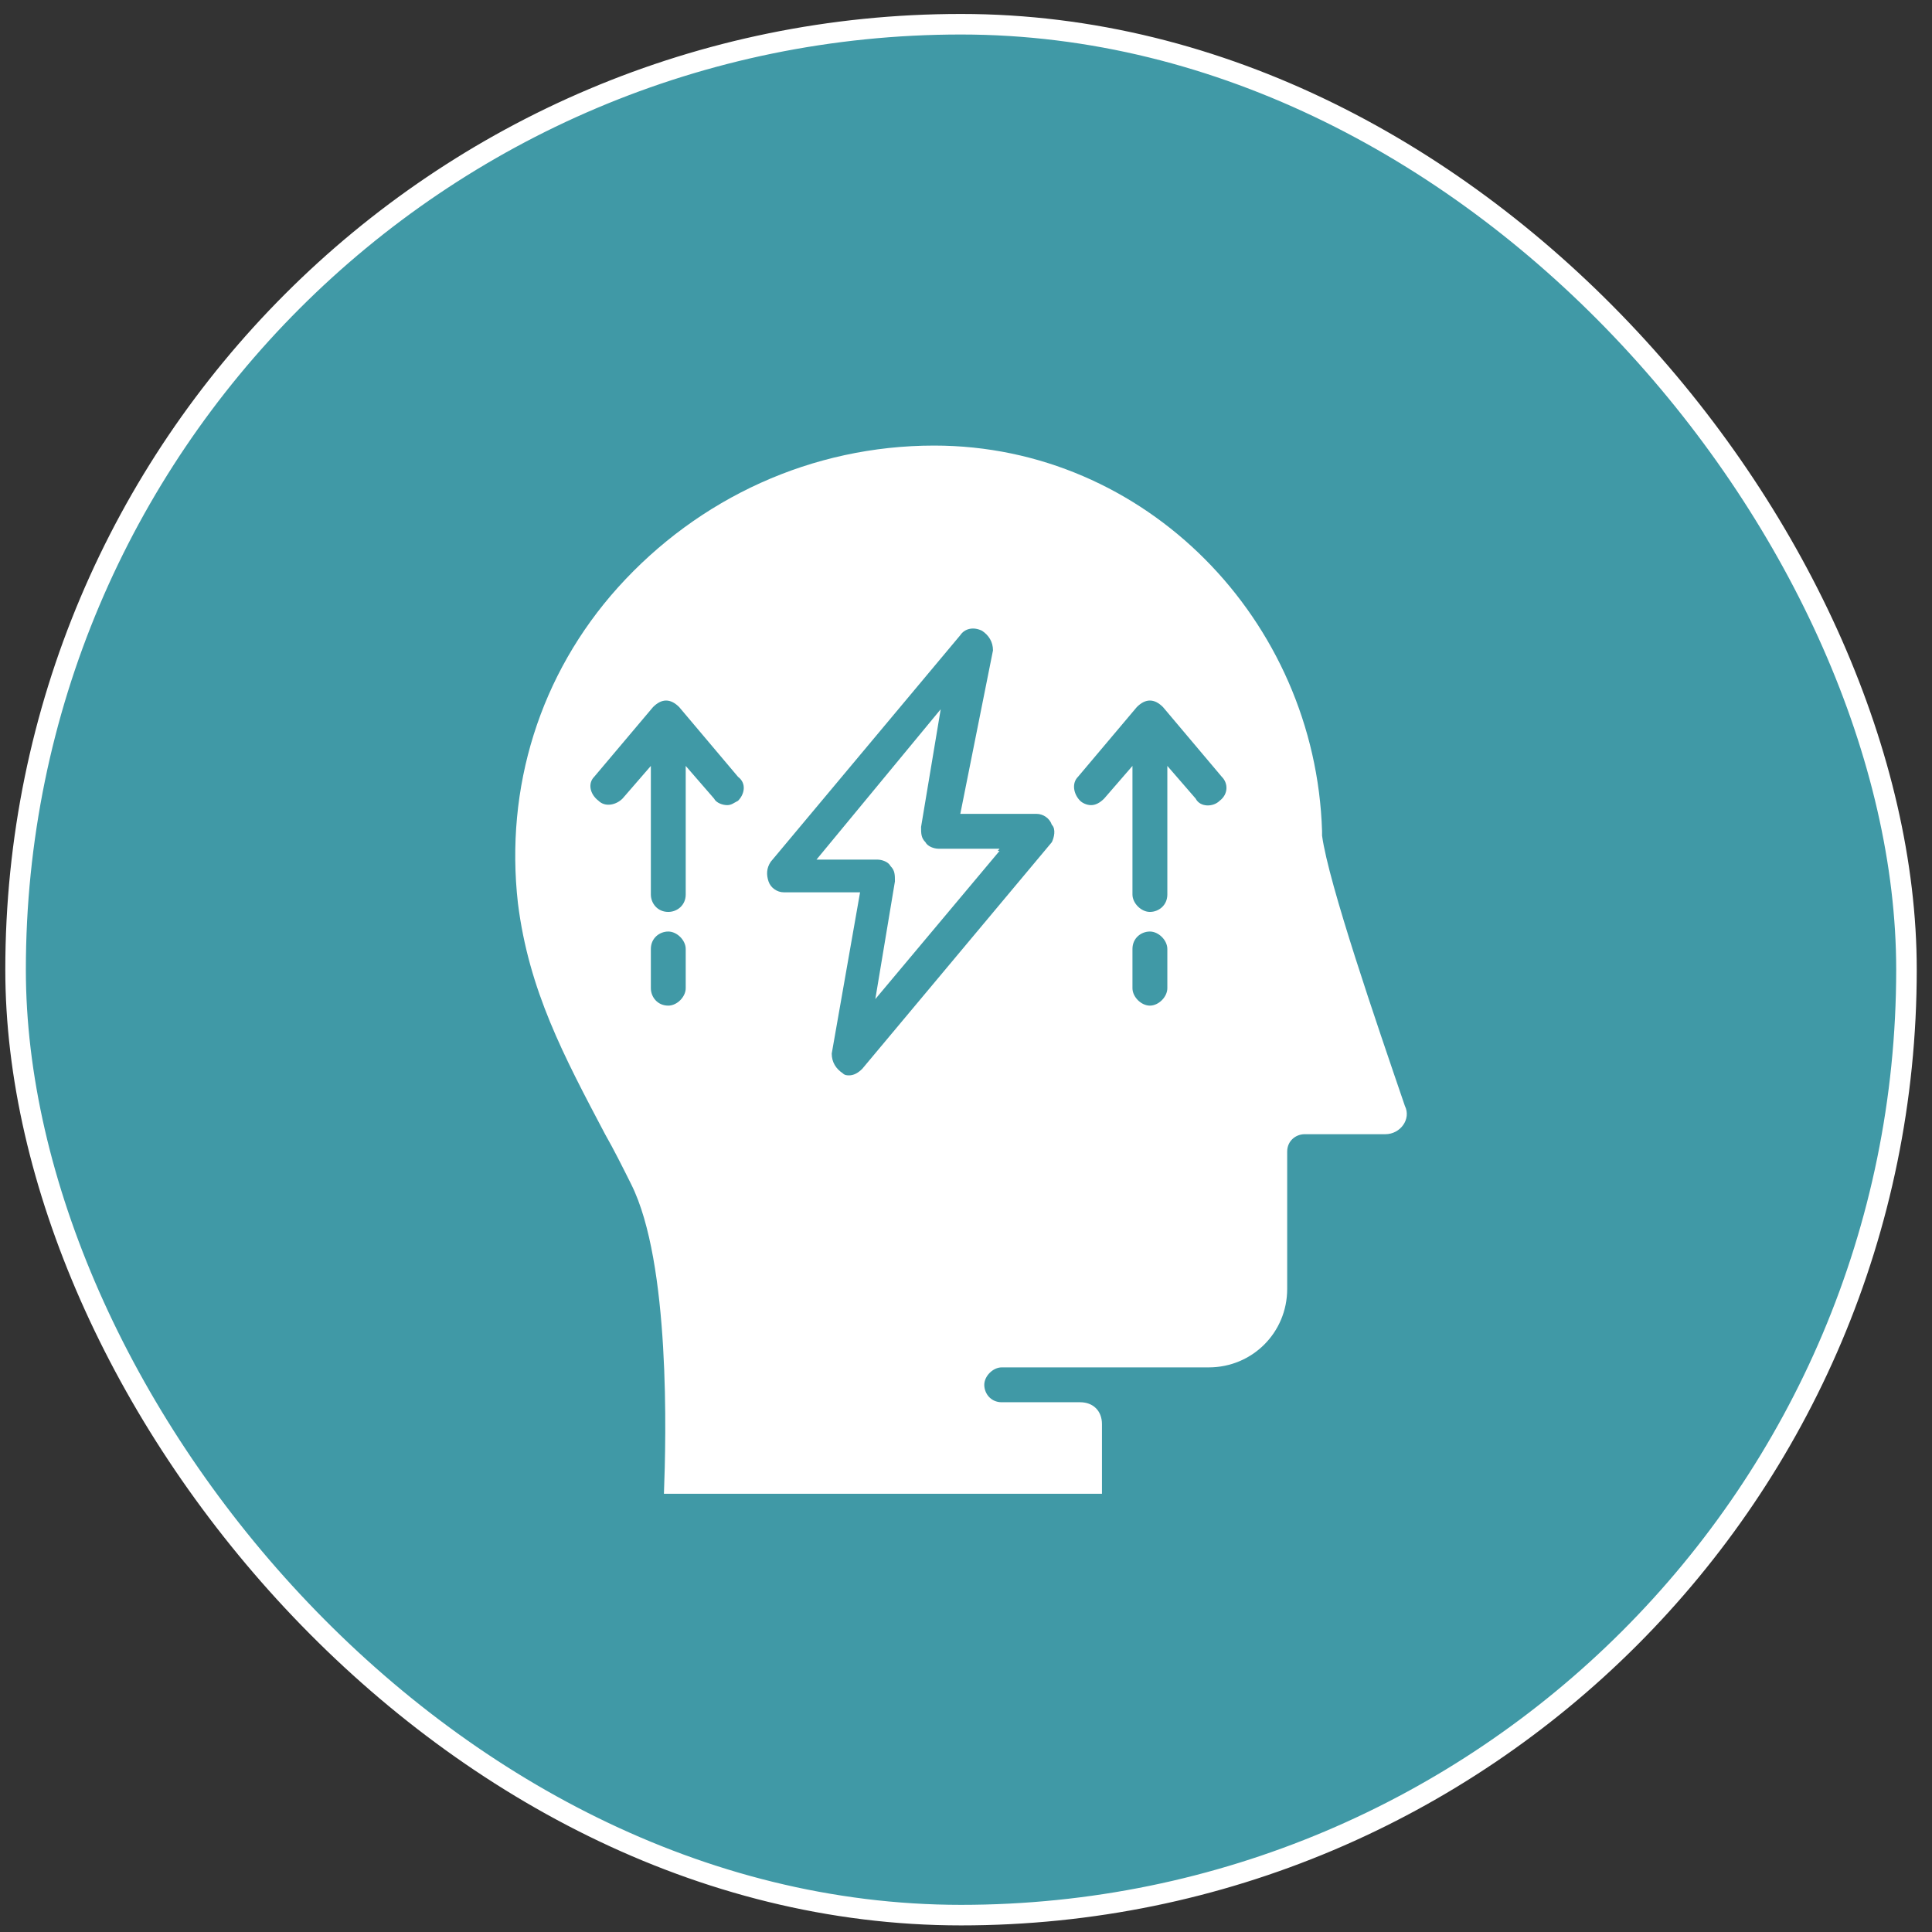
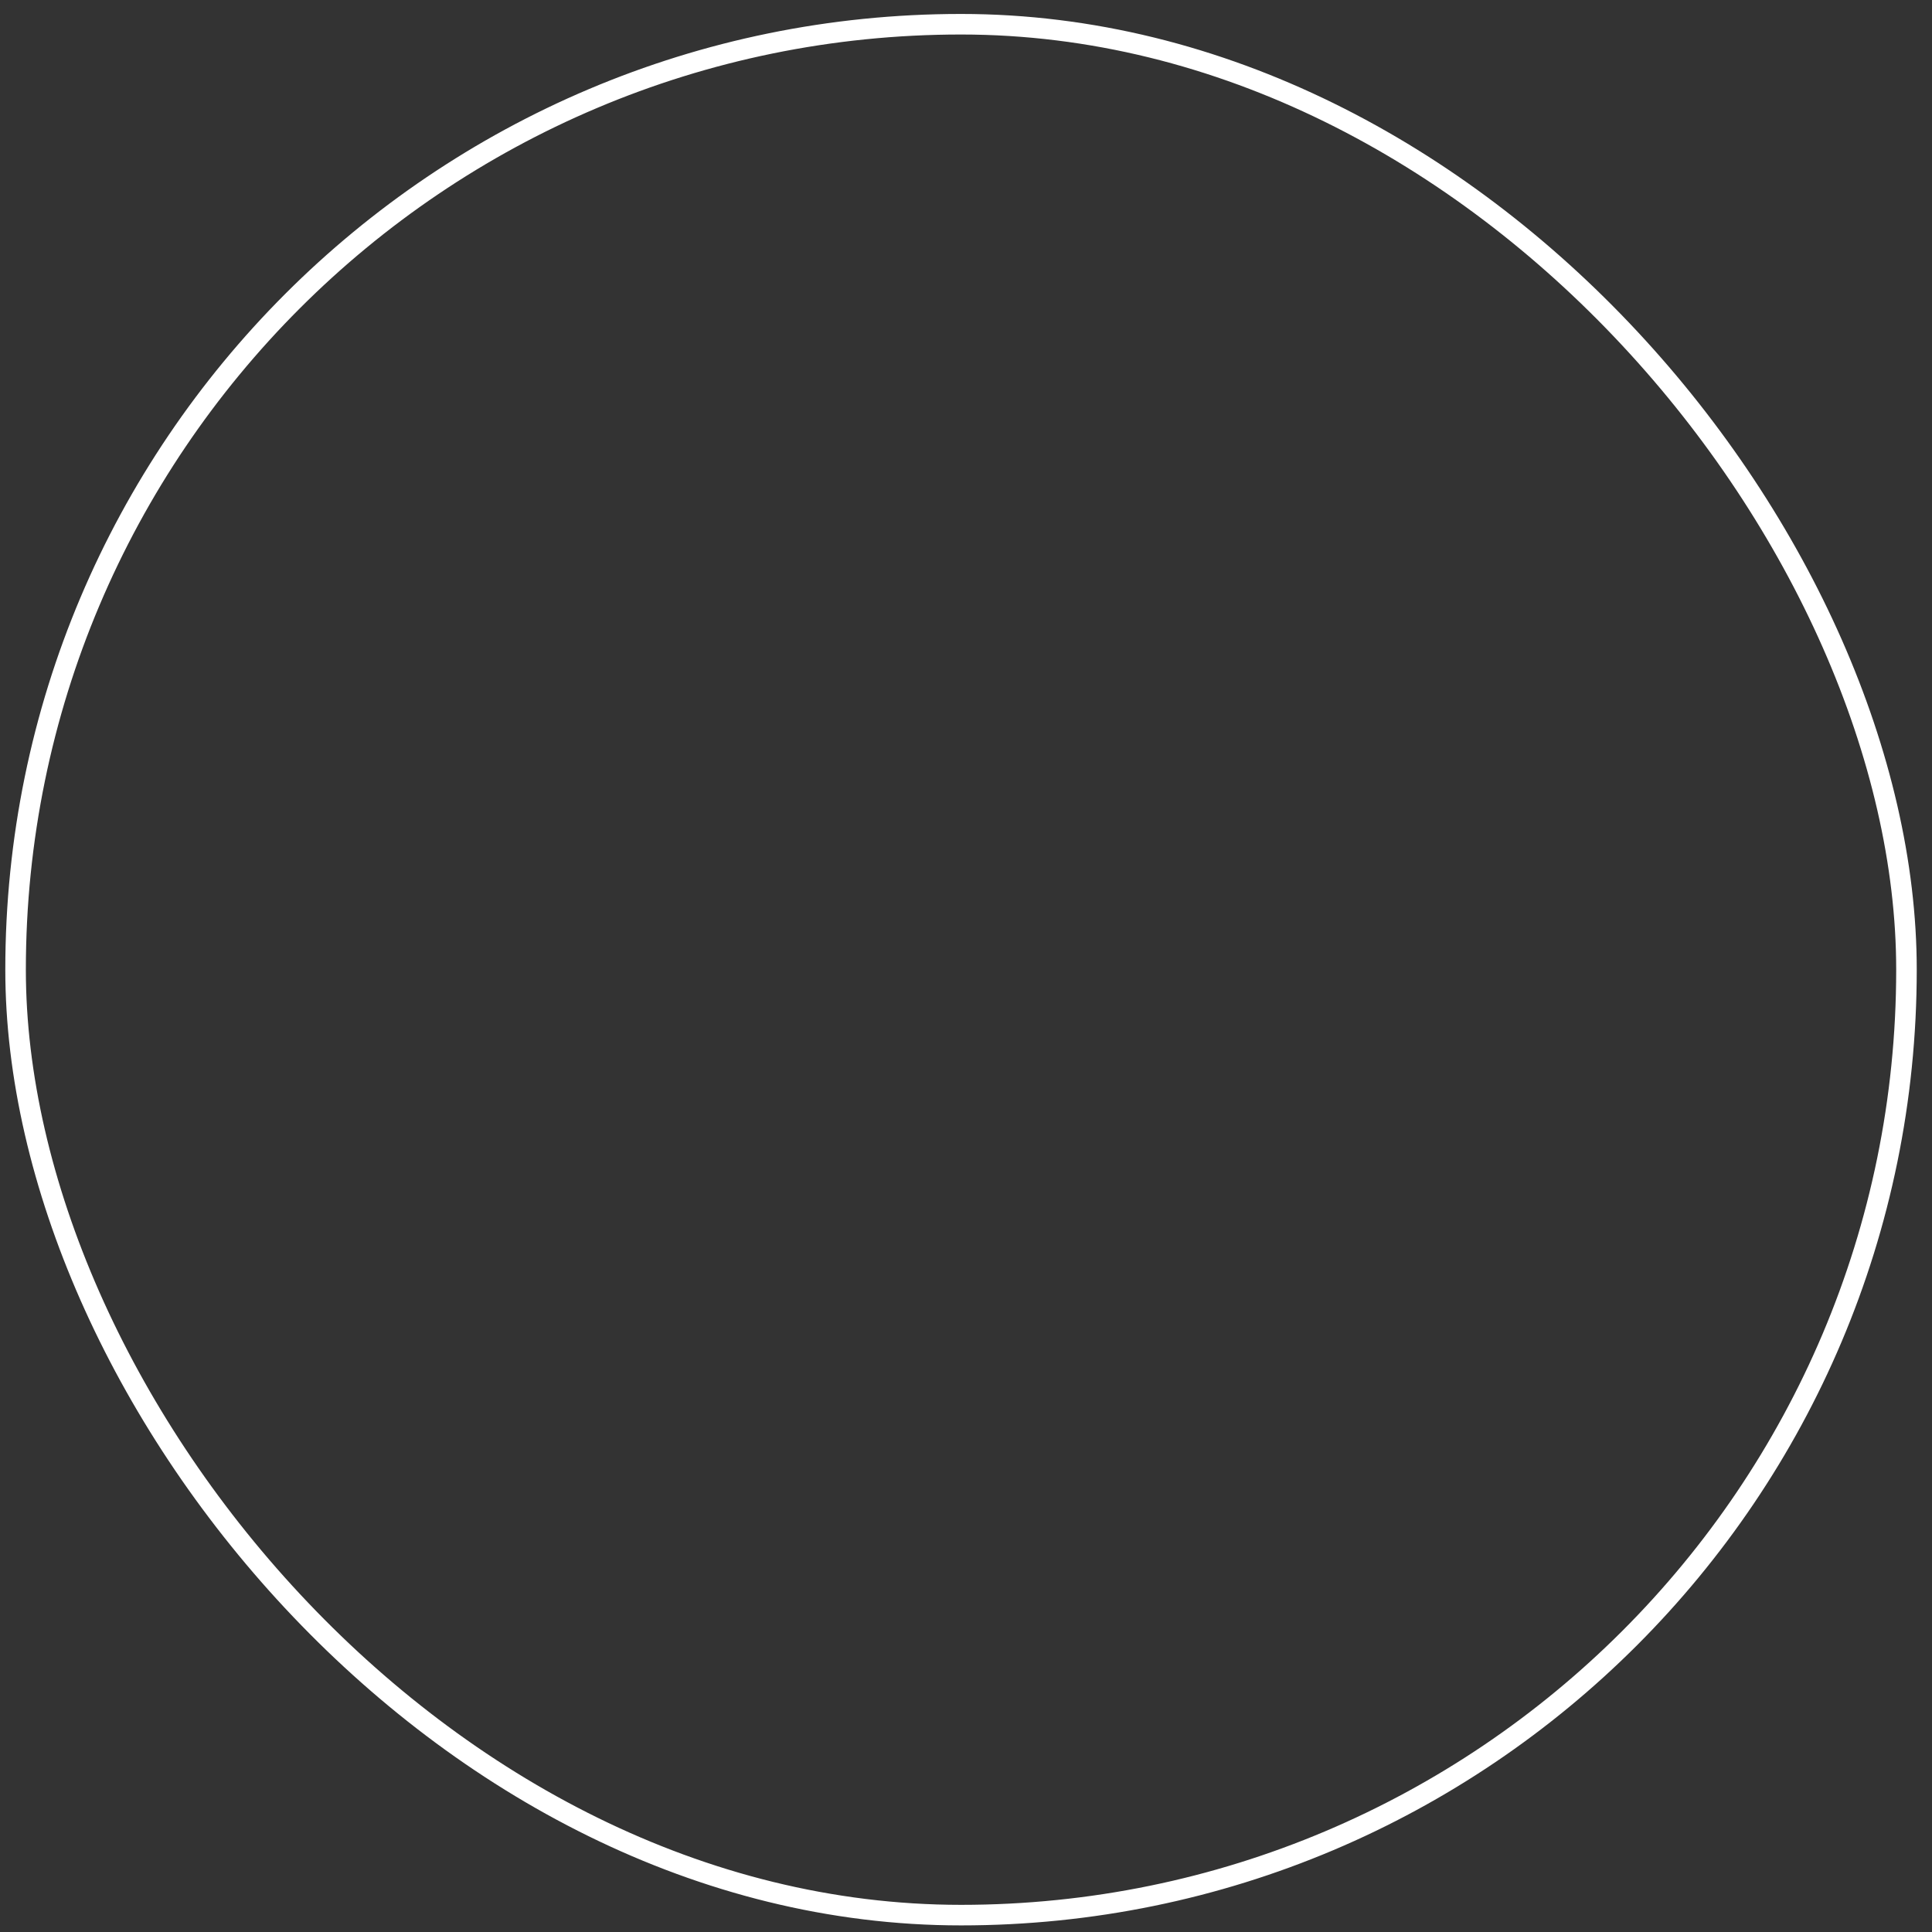
<svg xmlns="http://www.w3.org/2000/svg" width="94" height="94" viewBox="0 0 94 94" fill="none">
  <rect x="0" y="0" width="94" height="94" fill="#333333" stroke="none" />
-   <rect x="0.758" y="1.179" width="92" height="92" rx="46" fill="#4099A6" />
  <rect x="0.758" y="1.179" width="92" height="92" rx="46" stroke="white" />
-   <path d="M48.632 41.294H45.663C45.451 41.294 45.133 41.188 45.026 40.976C44.814 40.764 44.814 40.552 44.814 40.234L45.769 34.508L39.725 41.824H42.694C42.906 41.824 43.224 41.93 43.33 42.142C43.542 42.354 43.542 42.566 43.542 42.885L42.588 48.61L48.632 41.294ZM48.632 41.294H45.663C45.451 41.294 45.133 41.188 45.026 40.976C44.814 40.764 44.814 40.552 44.814 40.234L45.769 34.508L39.725 41.824H42.694C42.906 41.824 43.224 41.93 43.33 42.142C43.542 42.354 43.542 42.566 43.542 42.885L42.588 48.61L48.632 41.294ZM48.632 41.294H45.663C45.451 41.294 45.133 41.188 45.026 40.976C44.814 40.764 44.814 40.552 44.814 40.234L45.769 34.508L39.725 41.824H42.694C42.906 41.824 43.224 41.93 43.33 42.142C43.542 42.354 43.542 42.566 43.542 42.885L42.588 48.61L48.632 41.294ZM48.632 41.294H45.663C45.451 41.294 45.133 41.188 45.026 40.976C44.814 40.764 44.814 40.552 44.814 40.234L45.769 34.508L39.725 41.824H42.694C42.906 41.824 43.224 41.93 43.33 42.142C43.542 42.354 43.542 42.566 43.542 42.885L42.588 48.61L48.632 41.294ZM64.324 40.658V40.446C64.006 30.161 55.735 21.679 45.451 21.679C39.513 21.679 33.999 24.223 30.076 28.571C26.259 32.812 24.563 38.325 25.199 43.945C25.729 48.186 27.426 51.367 29.44 55.184C29.864 55.926 30.288 56.774 30.712 57.623C32.621 61.44 32.409 69.922 32.303 72.679H53.615V69.286C53.615 68.65 53.191 68.225 52.554 68.225H48.737C48.207 68.225 47.889 67.801 47.889 67.377C47.889 66.953 48.313 66.529 48.737 66.529H58.81C60.931 66.529 62.627 64.833 62.627 62.712V56.032C62.627 55.502 63.051 55.184 63.475 55.184H67.399C68.141 55.184 68.671 54.442 68.353 53.806C66.975 49.776 64.642 42.991 64.324 40.658ZM33.363 48.08C33.363 48.504 32.939 48.928 32.515 48.928C31.985 48.928 31.667 48.504 31.667 48.08V46.171C31.667 45.641 32.091 45.323 32.515 45.323C32.939 45.323 33.363 45.747 33.363 46.171V48.08ZM35.908 38.962C35.696 39.068 35.59 39.173 35.378 39.173C35.166 39.173 34.848 39.068 34.742 38.855L33.363 37.265V43.521C33.363 44.051 32.939 44.369 32.515 44.369C31.985 44.369 31.667 43.945 31.667 43.521V37.265L30.288 38.855C29.97 39.173 29.44 39.279 29.122 38.962C28.698 38.643 28.592 38.113 28.91 37.795L31.773 34.402C31.985 34.19 32.197 34.084 32.409 34.084C32.621 34.084 32.833 34.19 33.045 34.402L35.908 37.795C36.332 38.113 36.226 38.643 35.908 38.962ZM51.176 40.976L41.952 52.003C41.74 52.215 41.528 52.321 41.316 52.321C41.209 52.321 41.103 52.321 40.997 52.215C40.679 52.003 40.467 51.685 40.467 51.261L41.846 43.415H38.135C37.816 43.415 37.498 43.203 37.392 42.885C37.286 42.566 37.286 42.248 37.498 41.93L46.723 30.903C46.935 30.585 47.359 30.479 47.783 30.691C48.101 30.903 48.313 31.221 48.313 31.645L46.723 39.598H50.434C50.752 39.598 51.07 39.81 51.176 40.128C51.388 40.34 51.282 40.764 51.176 40.976ZM56.796 48.08C56.796 48.504 56.372 48.928 55.947 48.928C55.523 48.928 55.099 48.504 55.099 48.08V46.171C55.099 45.641 55.523 45.323 55.947 45.323C56.372 45.323 56.796 45.747 56.796 46.171V48.08ZM59.34 38.962C59.022 39.279 58.386 39.279 58.174 38.855L56.796 37.265V43.521C56.796 44.051 56.372 44.369 55.947 44.369C55.523 44.369 55.099 43.945 55.099 43.521V37.265L53.721 38.855C53.509 39.068 53.297 39.173 53.085 39.173C52.873 39.173 52.661 39.068 52.554 38.962C52.236 38.643 52.13 38.113 52.449 37.795L55.311 34.402C55.523 34.19 55.735 34.084 55.947 34.084C56.16 34.084 56.372 34.19 56.584 34.402L59.446 37.795C59.764 38.113 59.764 38.643 59.34 38.962ZM45.026 40.976C44.814 40.764 44.814 40.552 44.814 40.234L45.769 34.508L39.725 41.824H42.694C42.906 41.824 43.224 41.93 43.33 42.142C43.542 42.354 43.542 42.566 43.542 42.885L42.588 48.61L48.632 41.4H45.663C45.451 41.294 45.133 41.188 45.026 40.976ZM48.632 41.294H45.663C45.451 41.294 45.133 41.188 45.026 40.976C44.814 40.764 44.814 40.552 44.814 40.234L45.769 34.508L39.725 41.824H42.694C42.906 41.824 43.224 41.93 43.33 42.142C43.542 42.354 43.542 42.566 43.542 42.885L42.588 48.61L48.632 41.294ZM48.632 41.294H45.663C45.451 41.294 45.133 41.188 45.026 40.976C44.814 40.764 44.814 40.552 44.814 40.234L45.769 34.508L39.725 41.824H42.694C42.906 41.824 43.224 41.93 43.33 42.142C43.542 42.354 43.542 42.566 43.542 42.885L42.588 48.61L48.632 41.294ZM48.632 41.294H45.663C45.451 41.294 45.133 41.188 45.026 40.976C44.814 40.764 44.814 40.552 44.814 40.234L45.769 34.508L39.725 41.824H42.694C42.906 41.824 43.224 41.93 43.33 42.142C43.542 42.354 43.542 42.566 43.542 42.885L42.588 48.61L48.632 41.294ZM48.632 41.294H45.663C45.451 41.294 45.133 41.188 45.026 40.976C44.814 40.764 44.814 40.552 44.814 40.234L45.769 34.508L39.725 41.824H42.694C42.906 41.824 43.224 41.93 43.33 42.142C43.542 42.354 43.542 42.566 43.542 42.885L42.588 48.61L48.632 41.294Z" fill="white" />
</svg>